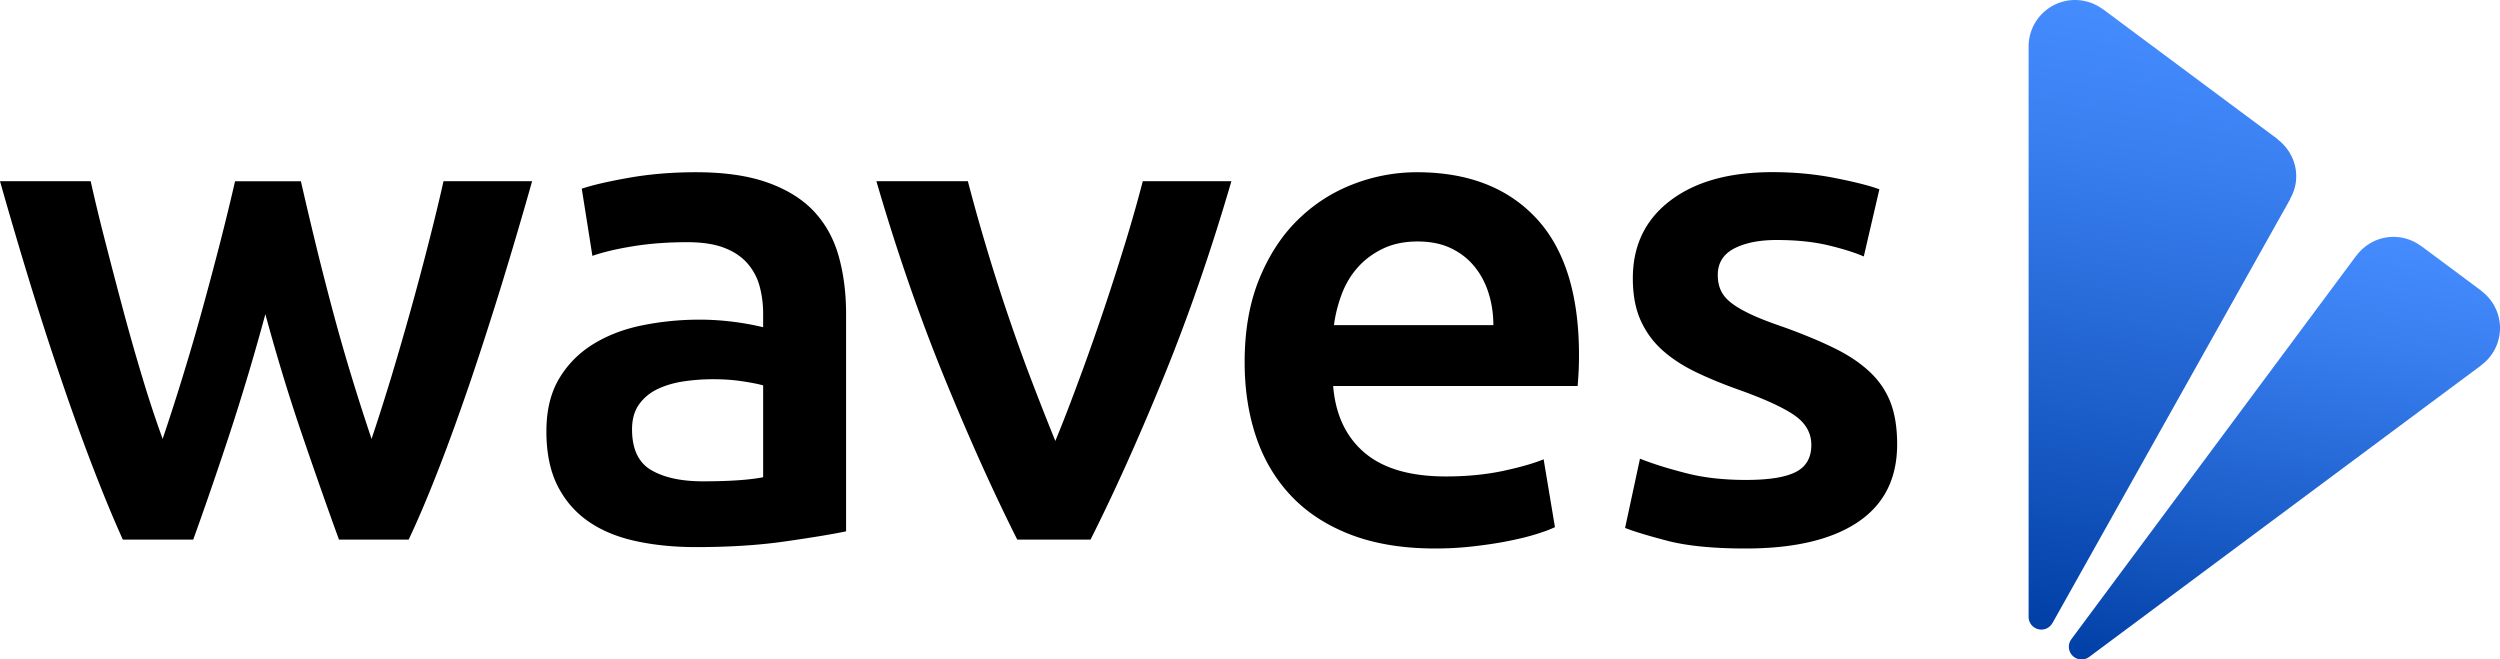
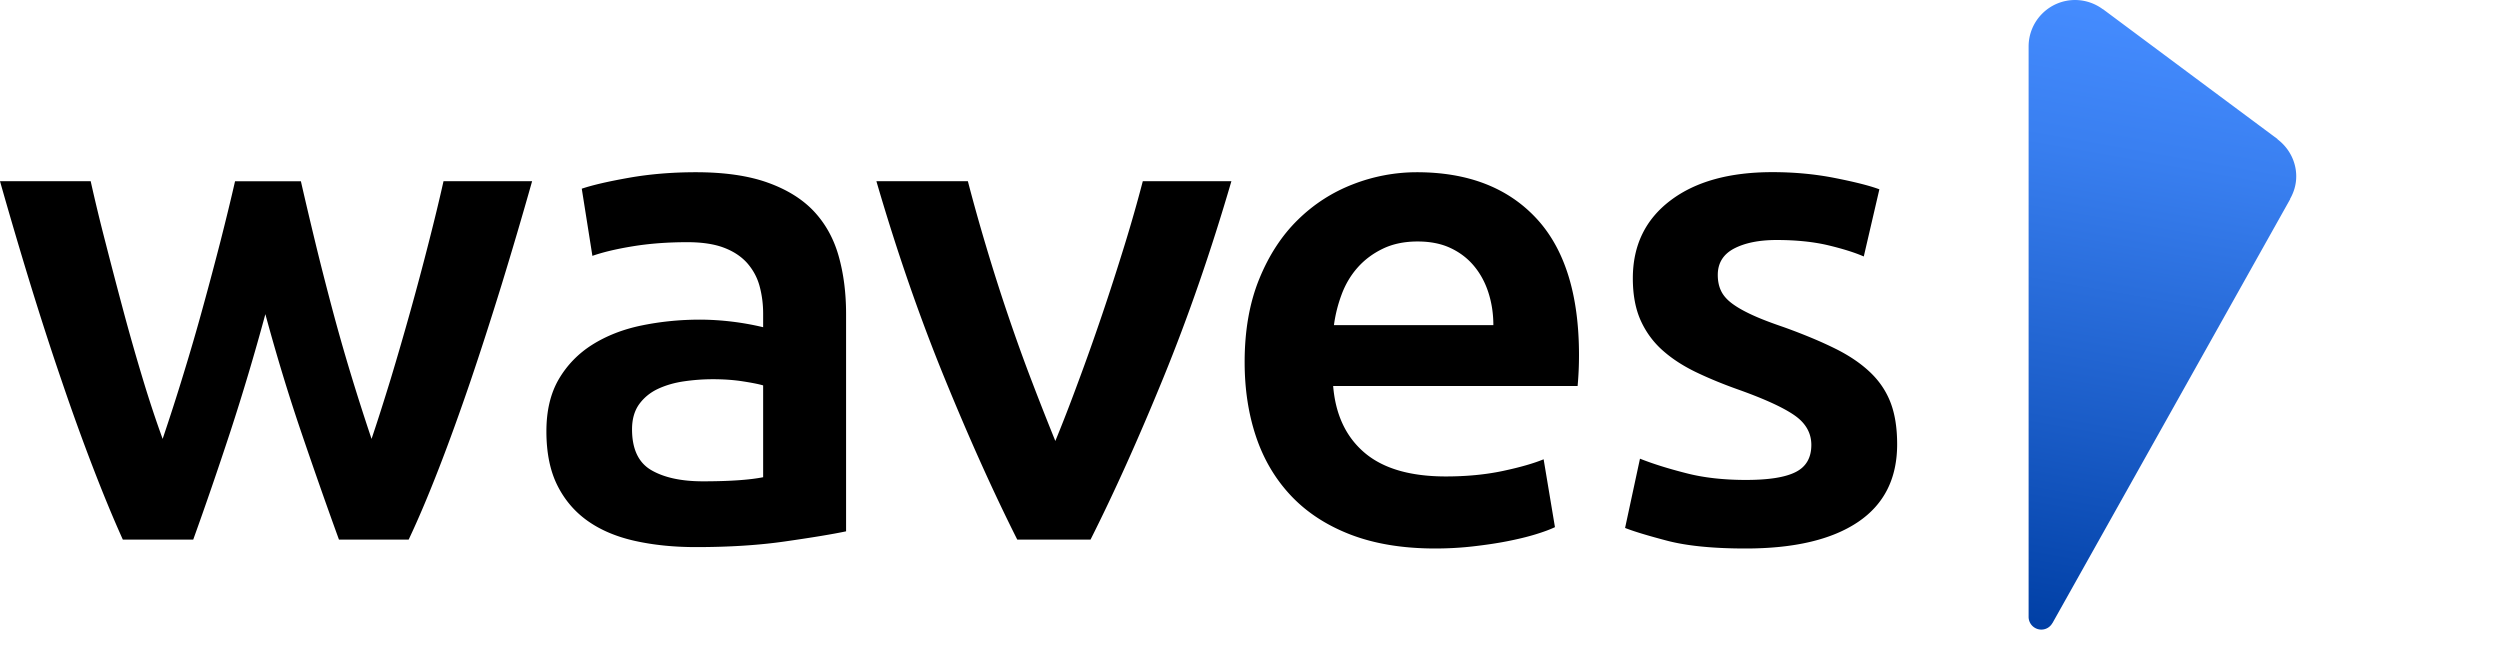
<svg xmlns="http://www.w3.org/2000/svg" xmlns:xlink="http://www.w3.org/1999/xlink" viewBox="0 0 286.97 75.7">
  <linearGradient id="a">
    <stop offset="0" stop-color="#458cff" />
    <stop offset=".229" stop-color="#397ff0" />
    <stop offset=".669" stop-color="#1a5cc7" />
    <stop offset="1" stop-color="#003fa5" />
  </linearGradient>
  <linearGradient id="b" gradientUnits="userSpaceOnUse" x1="267.56" x2="258.167" xlink:href="#a" y1="25.843" y2="79.117" />
  <linearGradient id="c" gradientUnits="userSpaceOnUse" x1="250.117" x2="237.623" xlink:href="#a" y1="2.02" y2="72.879" />
  <path d="M30.46 36.06c-1.25 4.62-2.59 9.11-4.02 13.49-1.44 4.38-2.86 8.51-4.26 12.39H14.1c-1.09-2.41-2.23-5.17-3.42-8.26s-2.39-6.4-3.58-9.91c-1.21-3.52-2.4-7.21-3.6-11.1C2.31 28.79 1.14 24.83 0 20.8h10.41c.49 2.2 1.06 4.58 1.72 7.12.65 2.54 1.33 5.14 2.04 7.79s1.45 5.23 2.21 7.75 1.53 4.83 2.29 6.92c.81-2.41 1.62-4.9 2.4-7.47.79-2.57 1.54-5.14 2.24-7.71.71-2.57 1.37-5.07 2-7.51.62-2.44 1.18-4.73 1.67-6.88h7.56c.49 2.15 1.03 4.44 1.62 6.88s1.23 4.94 1.91 7.51 1.41 5.14 2.19 7.71 1.58 5.06 2.39 7.47c.71-2.1 1.44-4.41 2.21-6.92.76-2.52 1.51-5.1 2.25-7.75s1.43-5.24 2.08-7.79c.65-2.54 1.23-4.92 1.72-7.12h10.17c-1.14 4.04-2.31 8-3.5 11.88-1.2 3.88-2.39 7.58-3.58 11.09-1.2 3.51-2.39 6.82-3.59 9.91s-2.36 5.85-3.5 8.26h-8c-1.41-3.88-2.86-8.01-4.35-12.39s-2.85-8.88-4.1-13.49zm49.42-16.29c3.25 0 5.99.39 8.21 1.18s4 1.89 5.33 3.3c1.33 1.42 2.28 3.13 2.85 5.15s.85 4.24.85 6.65v24.94c-1.52.32-3.81.7-6.87 1.14-3.06.45-6.52.67-10.37.67-2.55 0-4.88-.24-6.99-.71s-3.92-1.23-5.41-2.28-2.66-2.41-3.5-4.09-1.26-3.75-1.26-6.21c0-2.36.47-4.35 1.42-5.98.95-1.62 2.24-2.95 3.86-3.97 1.63-1.02 3.51-1.76 5.65-2.2s4.38-.67 6.71-.67a31.863 31.863 0 017.24.87v-1.57c0-1.1-.14-2.15-.41-3.15s-.75-1.87-1.42-2.64c-.68-.76-1.57-1.35-2.68-1.77s-2.51-.63-4.19-.63c-2.28 0-4.37.16-6.26.47-1.9.31-3.44.68-4.64 1.1l-1.22-7.71c1.25-.42 3.06-.84 5.45-1.26s4.94-.63 7.65-.63zm.81 35.48c3.04 0 5.34-.16 6.91-.47V44.24c-.54-.16-1.33-.31-2.36-.47s-2.17-.24-3.42-.24c-1.08 0-2.18.08-3.29.24s-2.11.45-3.01.87c-.89.42-1.61 1.01-2.16 1.77-.54.76-.81 1.72-.81 2.87 0 2.25.73 3.82 2.2 4.68s3.45 1.29 5.94 1.29zm36.08 6.69c-2.72-5.4-5.51-11.6-8.37-18.6s-5.46-14.51-7.8-22.54h10.5c.6 2.31 1.29 4.79 2.08 7.43.79 2.65 1.63 5.3 2.53 7.95s1.82 5.22 2.78 7.71c.95 2.49 1.84 4.73 2.65 6.73.82-1.99 1.69-4.23 2.61-6.73.93-2.49 1.84-5.06 2.74-7.71s1.75-5.3 2.57-7.95 1.52-5.13 2.12-7.43h10.17c-2.34 8.02-4.94 15.54-7.8 22.54s-5.65 13.2-8.37 18.6zm26.1-20.38c0-3.62.56-6.79 1.67-9.52s2.59-5 4.43-6.8c1.84-1.81 3.96-3.17 6.34-4.09a20.22 20.22 0 017.32-1.38c5.86 0 10.42 1.76 13.7 5.27s4.92 8.76 4.92 15.73a38.505 38.505 0 01-.16 3.54h-28.06c.27 3.3 1.48 5.86 3.62 7.67s5.25 2.71 9.31 2.71c2.38 0 4.57-.21 6.55-.63s3.54-.87 4.68-1.34l1.3 7.79c-.54.26-1.29.54-2.24.83s-2.03.55-3.25.79-2.54.43-3.94.59c-1.41.16-2.85.24-4.31.24-3.74 0-6.99-.54-9.76-1.61-2.76-1.07-5.04-2.57-6.83-4.48s-3.12-4.17-3.99-6.77-1.3-5.44-1.3-8.54zm28.55-4.24c0-1.31-.19-2.56-.57-3.74s-.94-2.2-1.67-3.07-1.63-1.55-2.68-2.04c-1.06-.5-2.32-.75-3.78-.75-1.52 0-2.85.28-3.99.83s-2.1 1.27-2.89 2.16-1.4 1.92-1.83 3.07-.73 2.33-.89 3.54zm29.02 17.77c2.6 0 4.5-.3 5.69-.91 1.19-.6 1.79-1.64 1.79-3.11 0-1.36-.64-2.49-1.91-3.38s-3.38-1.86-6.3-2.91c-1.79-.63-3.43-1.3-4.92-2.01s-2.78-1.53-3.86-2.48c-1.08-.94-1.94-2.08-2.56-3.42s-.94-2.98-.94-4.92c0-3.78 1.44-6.75 4.31-8.93s6.78-3.26 11.71-3.26c2.49 0 4.88.22 7.16.67s3.99.88 5.12 1.3l-1.79 7.71c-1.08-.47-2.47-.9-4.15-1.3-1.68-.39-3.63-.59-5.86-.59-2.01 0-3.63.33-4.88.98-1.25.66-1.87 1.67-1.87 3.03 0 .68.12 1.29.37 1.81.24.52.66 1.01 1.26 1.46s1.38.89 2.36 1.34 2.17.9 3.58 1.38c2.33.84 4.31 1.67 5.94 2.48s2.97 1.73 4.03 2.75 1.83 2.19 2.32 3.5.73 2.88.73 4.72c0 3.93-1.5 6.91-4.51 8.93s-7.31 3.03-12.89 3.03c-3.74 0-6.75-.3-9.03-.9s-3.88-1.09-4.8-1.46l1.71-7.95c1.46.58 3.21 1.13 5.25 1.65 2.02.53 4.33.79 6.94.79z" />
-   <path d="M286.97 37.65c0-1.75-.86-3.3-2.16-4.27l.01-.01-6.88-5.12-.01.01a5.314 5.314 0 00-3.18-1.07c-1.76 0-3.3.86-4.27 2.17l-.01-.01c-6.37 8.57-30.96 41.67-32.7 44.02-.18.24-.29.54-.29.87 0 .81.66 1.46 1.46 1.46.33 0 .63-.11.87-.29 2.35-1.75 36.44-27.11 45.01-33.48l-.01-.01a5.288 5.288 0 002.16-4.27z" fill="url(#b)" />
  <path d="M263.58 20.25c0-1.75-.86-3.29-2.16-4.27l.01-.02c-8.57-6.37-11.47-8.53-20.04-14.91l-.01.01A5.373 5.373 0 00238.2 0c-2.95 0-5.34 2.39-5.34 5.34v65.47c0 .81.66 1.46 1.46 1.46.55 0 1.02-.3 1.27-.75h.01c1.43-2.55 22.07-39.35 27.29-48.67l-.02-.01c.44-.77.71-1.64.71-2.59z" fill="url(#c)" />
</svg>